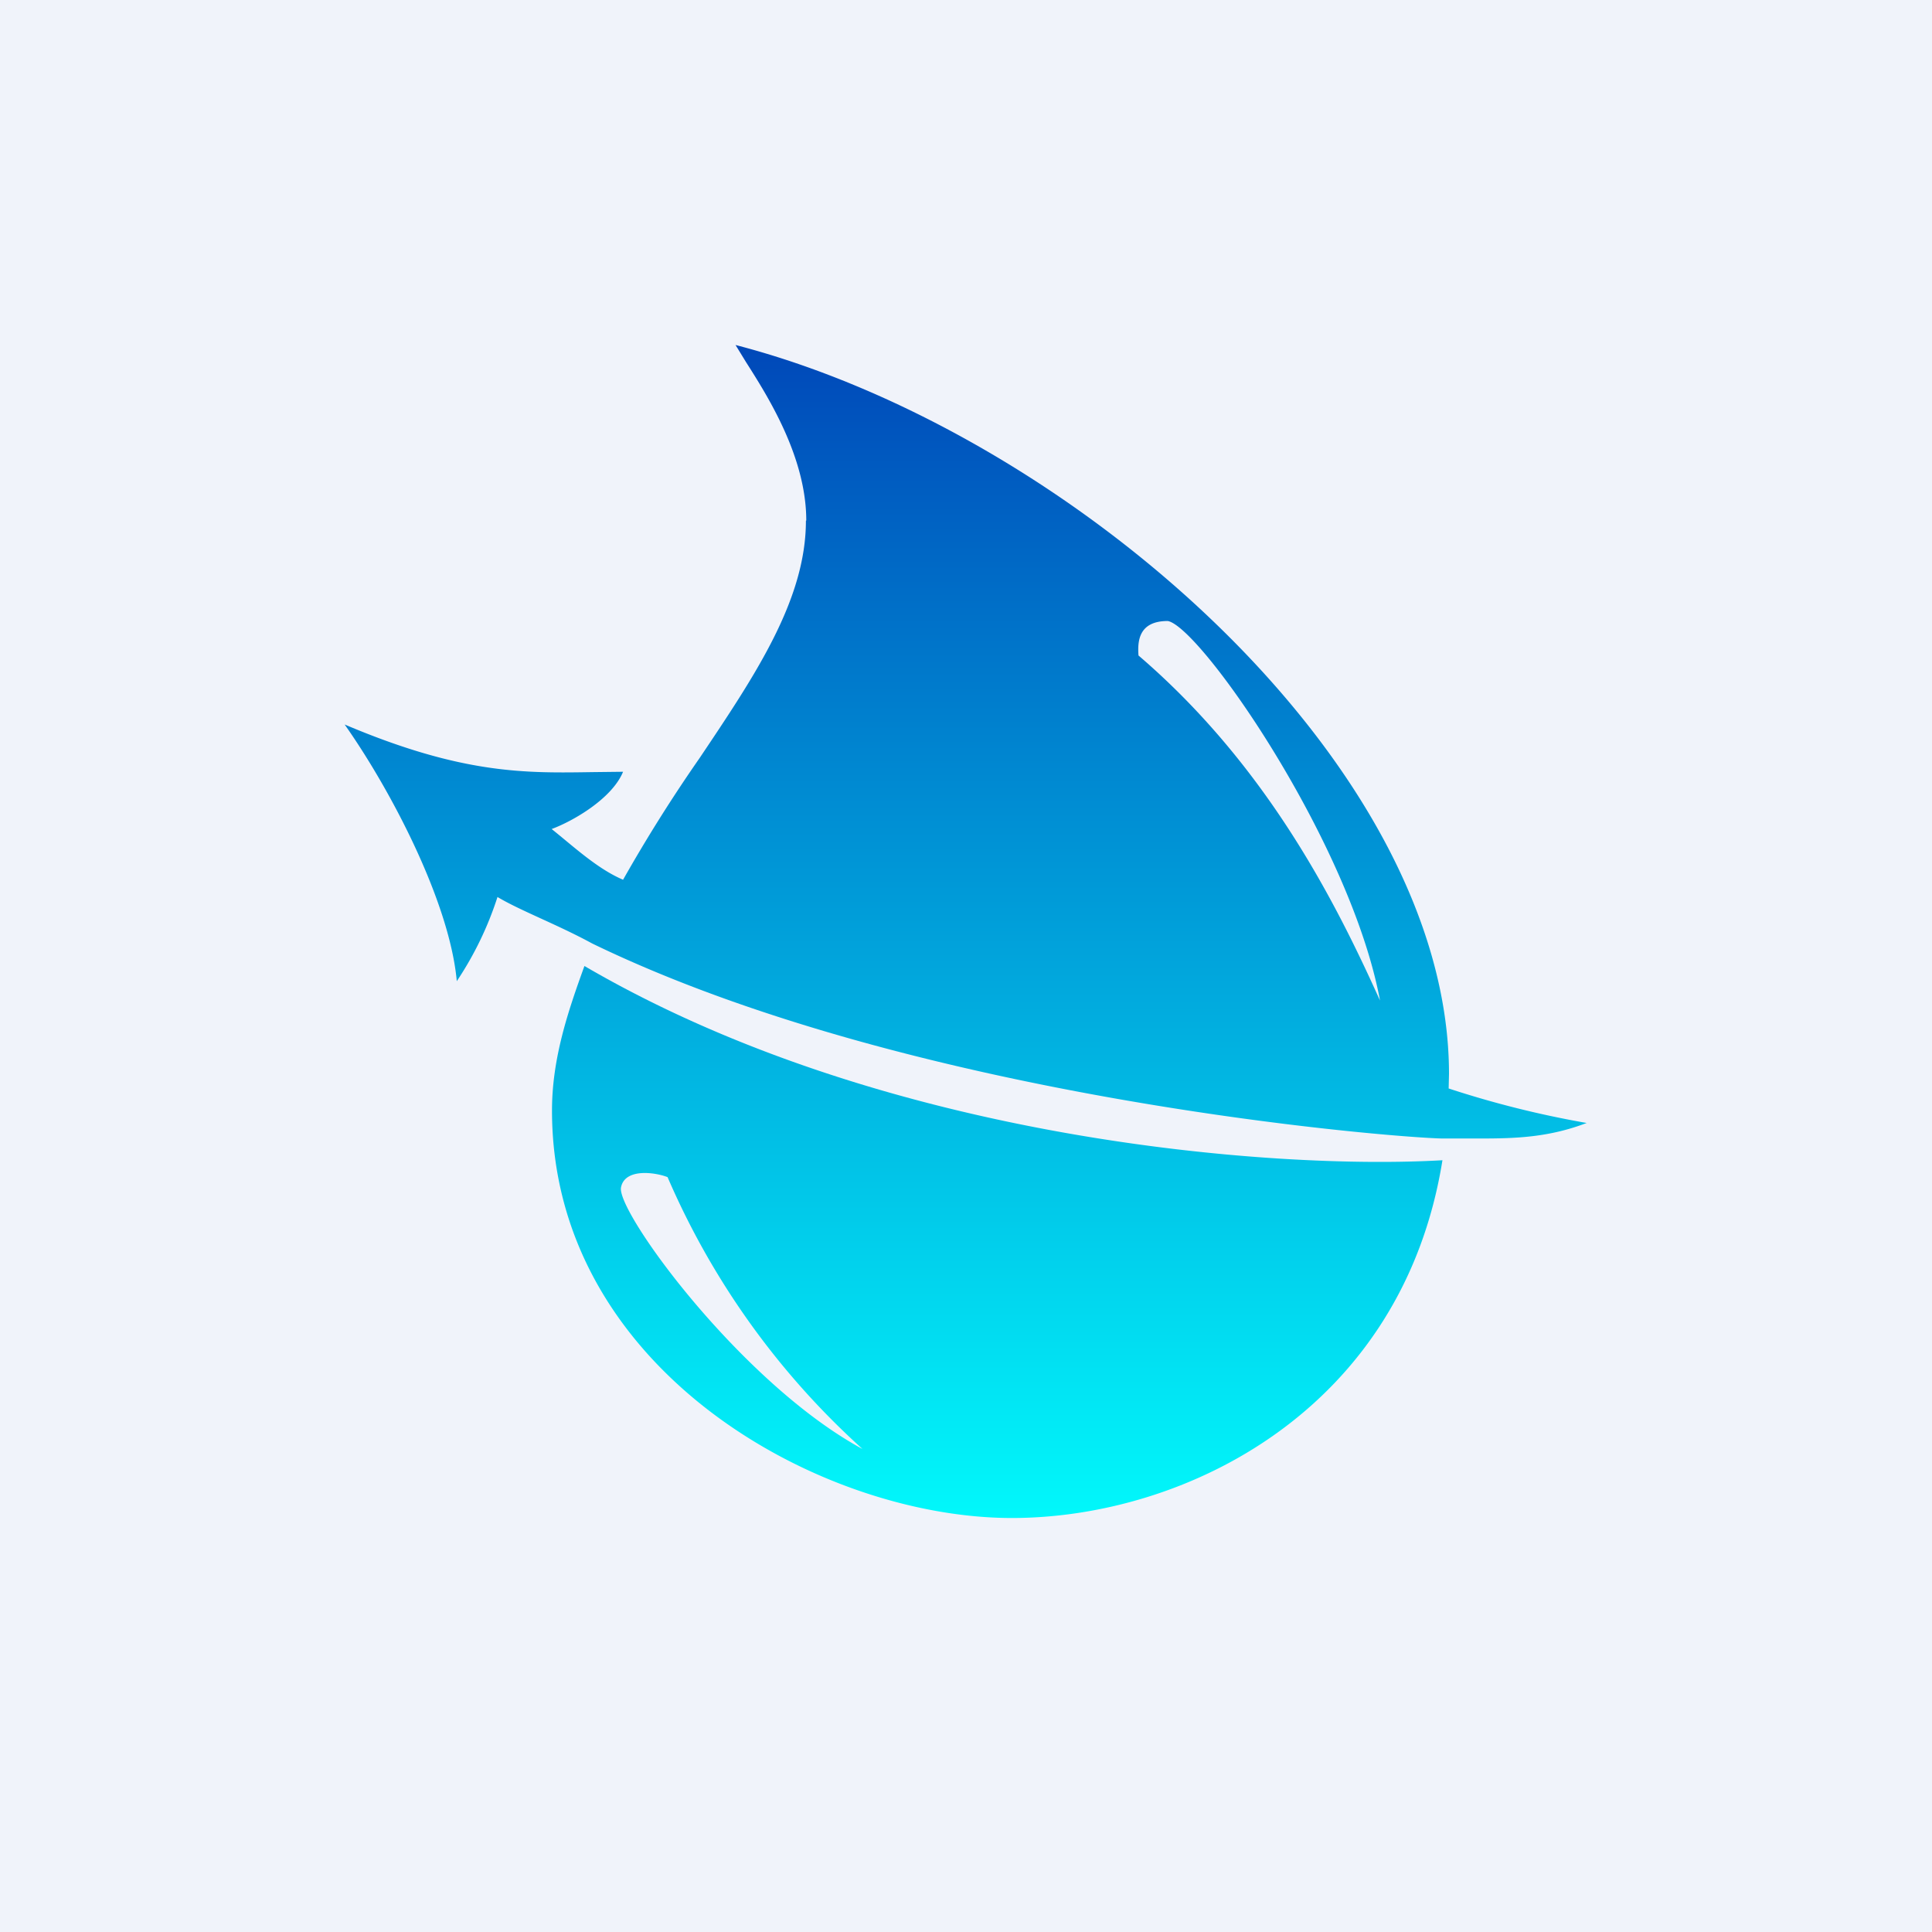
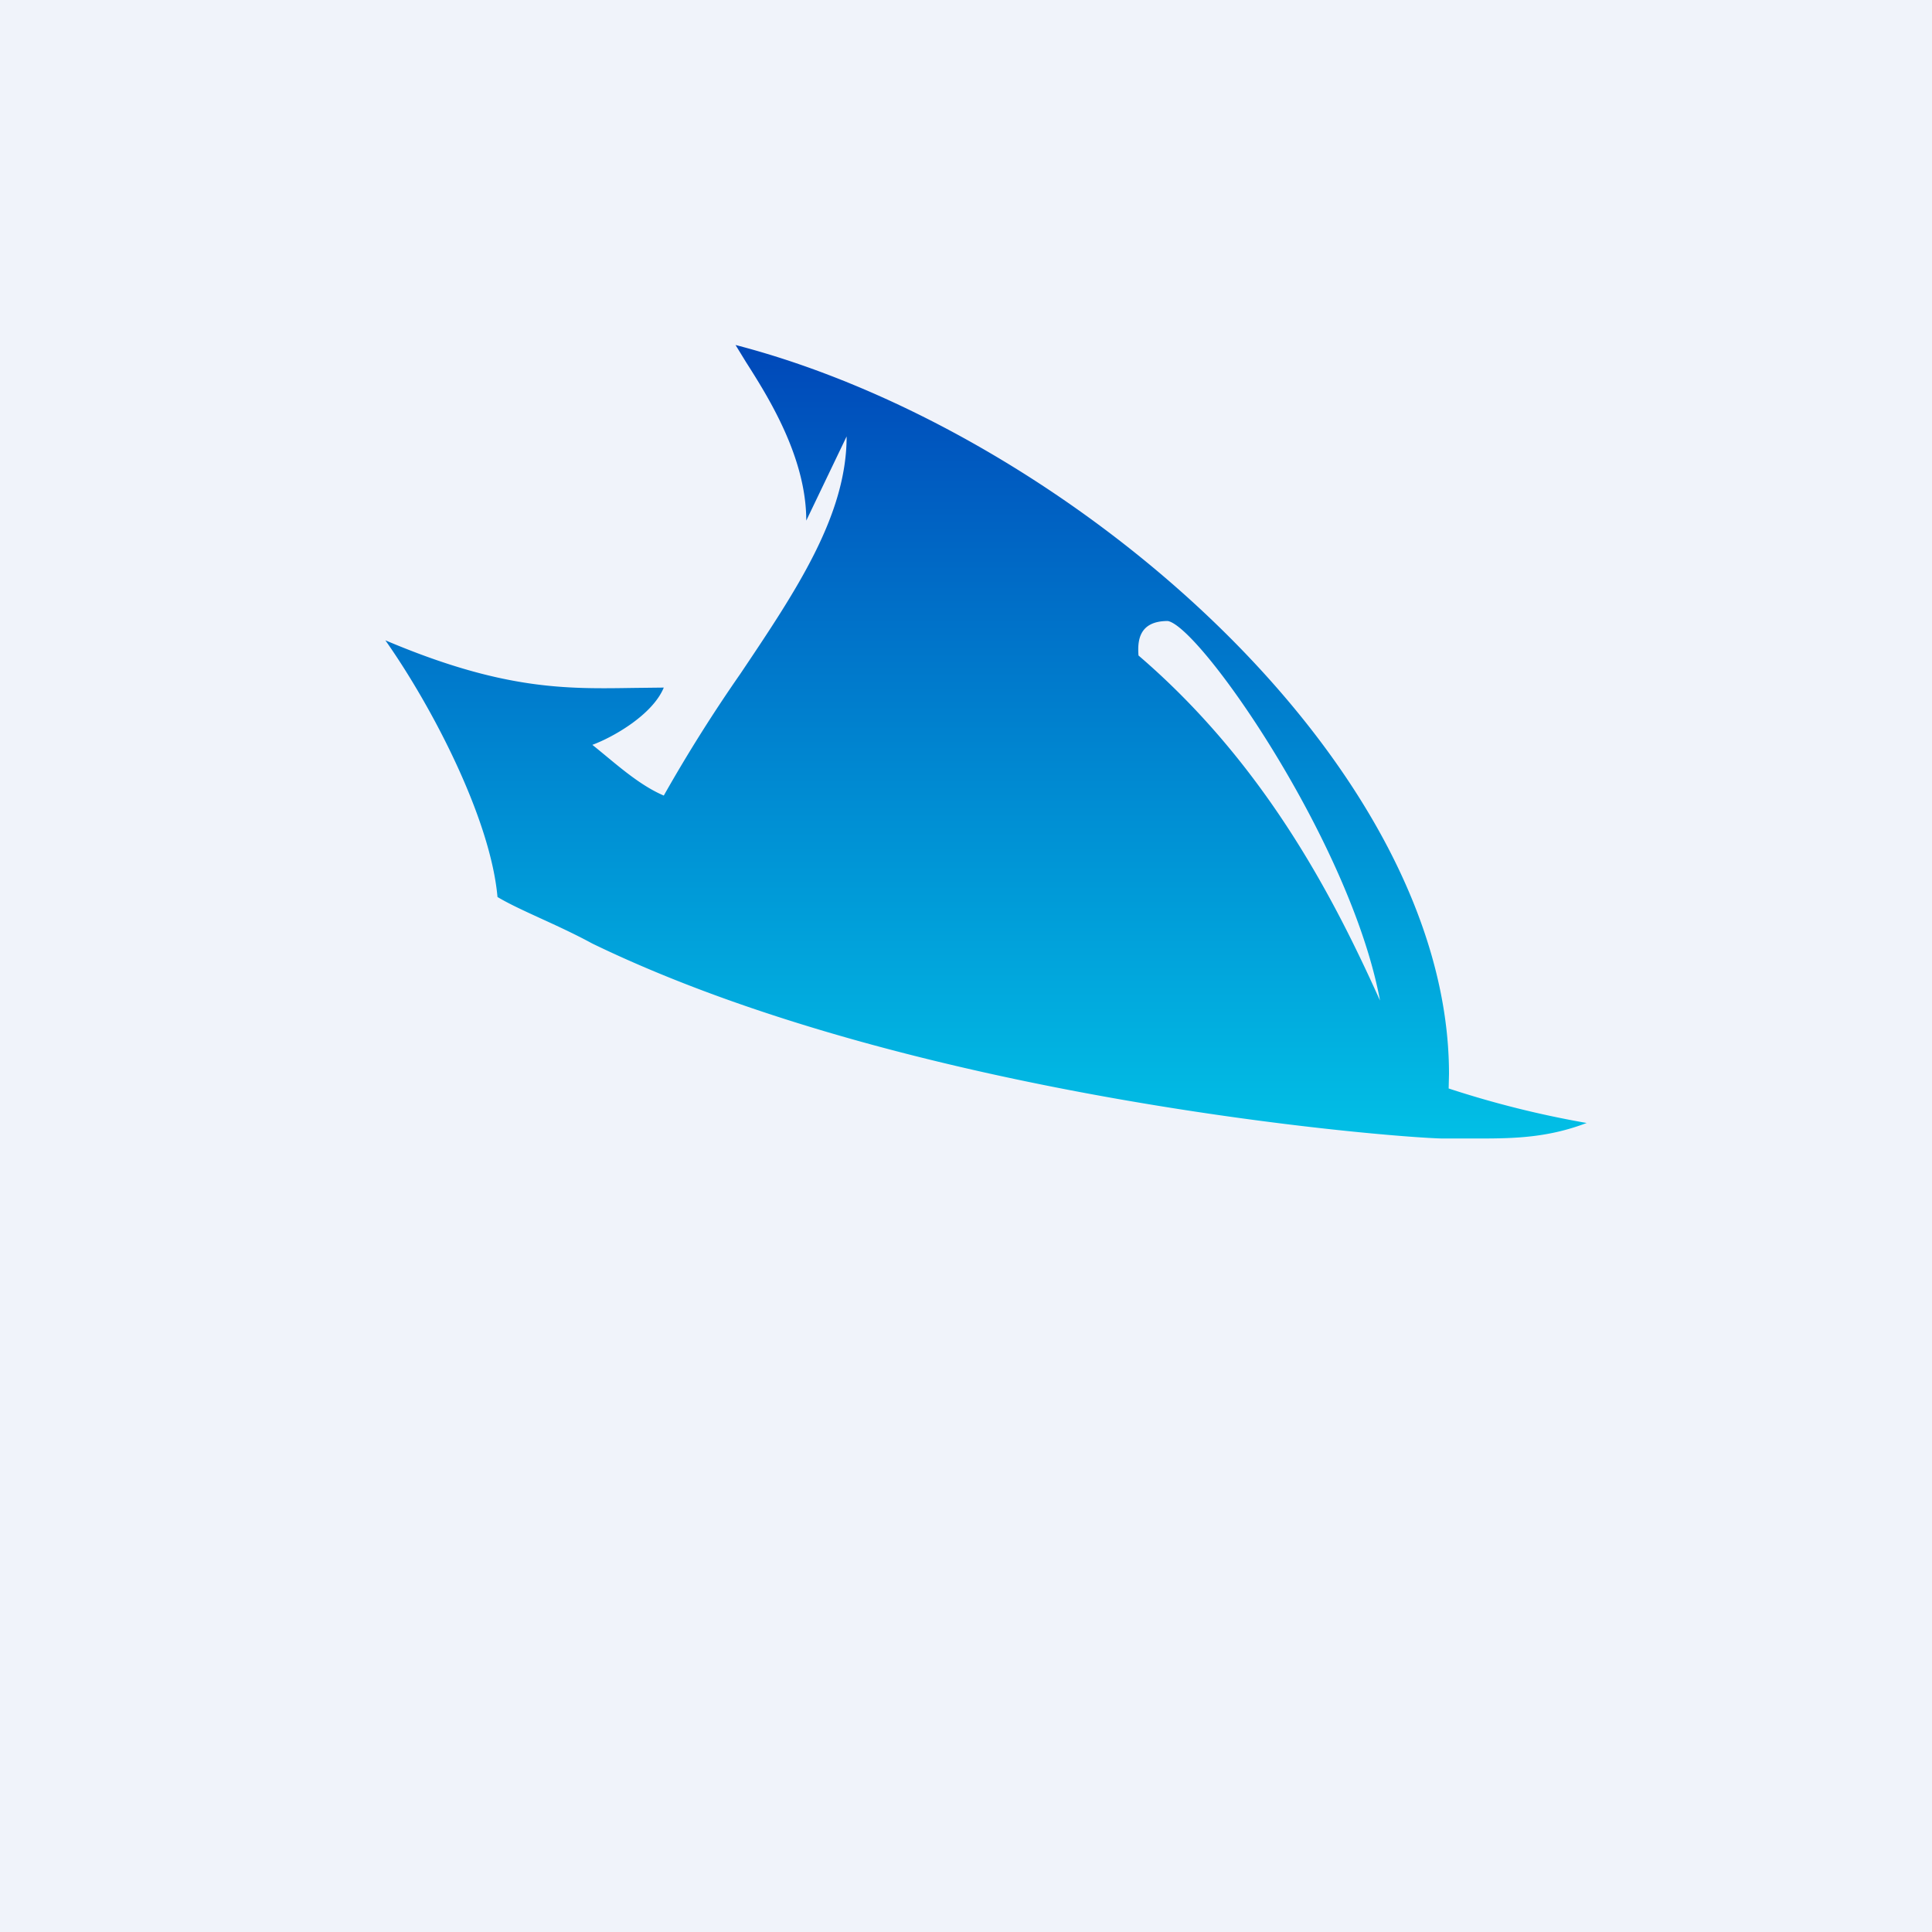
<svg xmlns="http://www.w3.org/2000/svg" width="56" height="56" viewBox="0 0 56 56">
  <path fill="#F0F3FA" d="M0 0h56v56H0z" />
-   <path fill-rule="evenodd" d="M23.37 15.09c0-1.85-1.12-3.61-1.75-4.6l-.3-.49C30.97 12.5 42 22.1 42 31.13l-.01.42a28.54 28.54 0 0 0 4 1c-1.1.42-2.06.45-3.09.45h-1.1c-1.48-.03-15.3-1.13-24.63-5.65-1.03-.56-2.08-.95-2.75-1.35a9.77 9.77 0 0 1-1.18 2.44c-.2-2.25-1.87-5.48-3.25-7.44 3.42 1.45 5.24 1.41 7.2 1.38l.87-.01c-.32.78-1.45 1.43-2.07 1.66.64.51 1.32 1.15 2.07 1.47a44.69 44.69 0 0 1 2.22-3.53c1.61-2.4 3.08-4.58 3.08-6.88ZM33 19c-.03-.41 0-1 .85-1 .95.18 5.3 6.43 6.15 11-1.23-2.72-3.21-6.75-7-10Z" fill="url(#abtobprtg)" />
-   <path d="M16.94 28c-.47 1.3-.94 2.67-.94 4.19C16 39.68 23.75 44 29.33 44c5.03 0 11.32-3.13 12.48-10.37-4.8.28-16.13-.53-24.87-5.63ZM18 34.42c.06-.32.37-.42.69-.42.25 0 .51.06.66.12A22.7 22.7 0 0 0 25 42c-3.51-1.9-7.13-6.87-7-7.58Z" fill="url(#bbtobprtg)" />
+   <path fill-rule="evenodd" d="M23.37 15.09c0-1.85-1.12-3.61-1.75-4.6l-.3-.49C30.97 12.5 42 22.1 42 31.13l-.01.42a28.54 28.54 0 0 0 4 1c-1.1.42-2.06.45-3.09.45h-1.1c-1.48-.03-15.3-1.13-24.63-5.65-1.03-.56-2.08-.95-2.75-1.35c-.2-2.25-1.87-5.48-3.25-7.44 3.42 1.45 5.24 1.41 7.2 1.38l.87-.01c-.32.78-1.45 1.43-2.07 1.66.64.51 1.32 1.15 2.07 1.47a44.69 44.69 0 0 1 2.22-3.53c1.61-2.4 3.08-4.58 3.08-6.88ZM33 19c-.03-.41 0-1 .85-1 .95.18 5.3 6.43 6.15 11-1.23-2.72-3.21-6.75-7-10Z" fill="url(#abtobprtg)" />
  <defs>
    <linearGradient id="abtobprtg" x1="28" y1="10" x2="28" y2="44" gradientUnits="userSpaceOnUse">
      <stop stop-color="#0048B9" />
      <stop offset="1" stop-color="#01F8FB" />
    </linearGradient>
    <linearGradient id="bbtobprtg" x1="28" y1="10" x2="28" y2="44" gradientUnits="userSpaceOnUse">
      <stop stop-color="#0048B9" />
      <stop offset="1" stop-color="#01F8FB" />
    </linearGradient>
  </defs>
</svg>